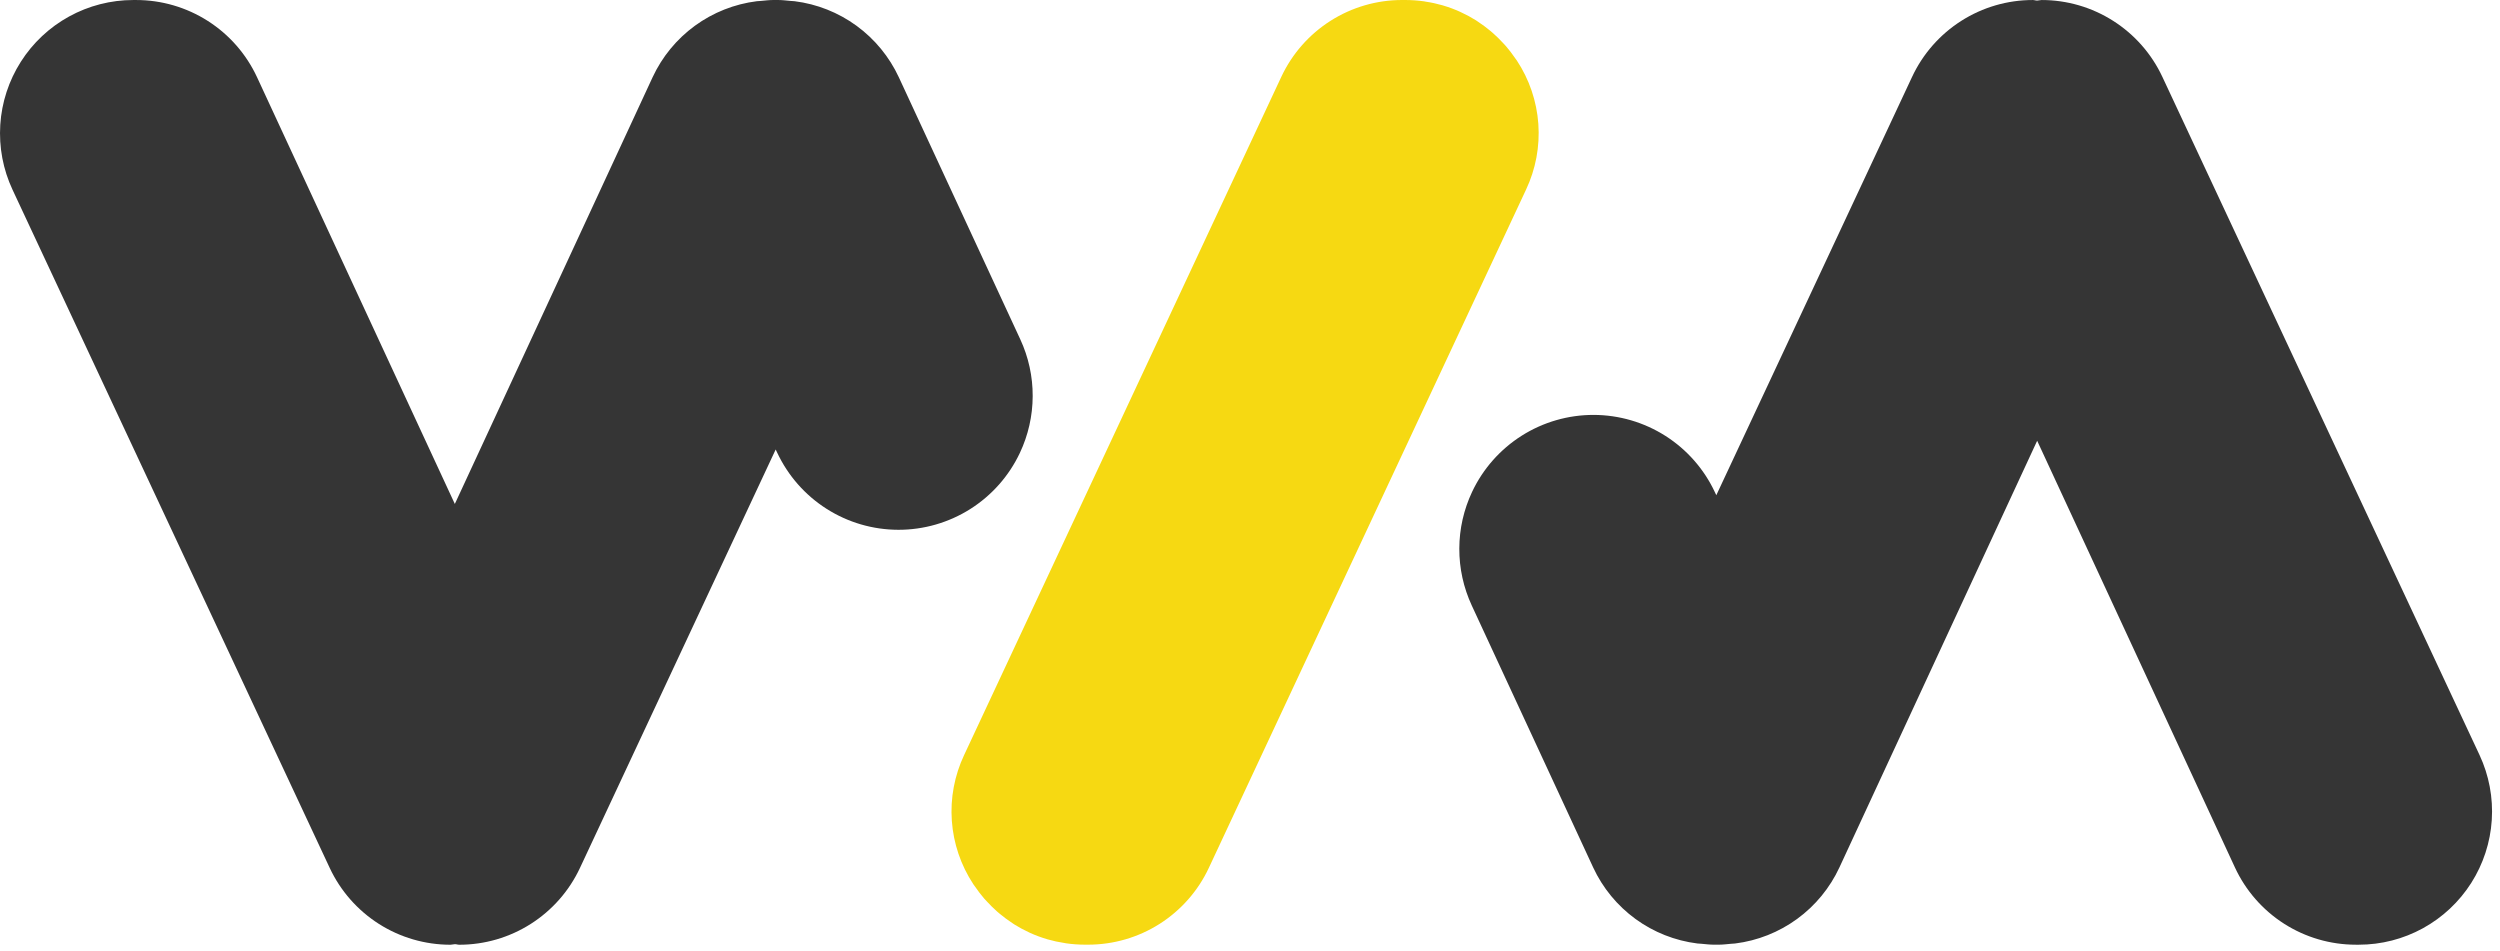
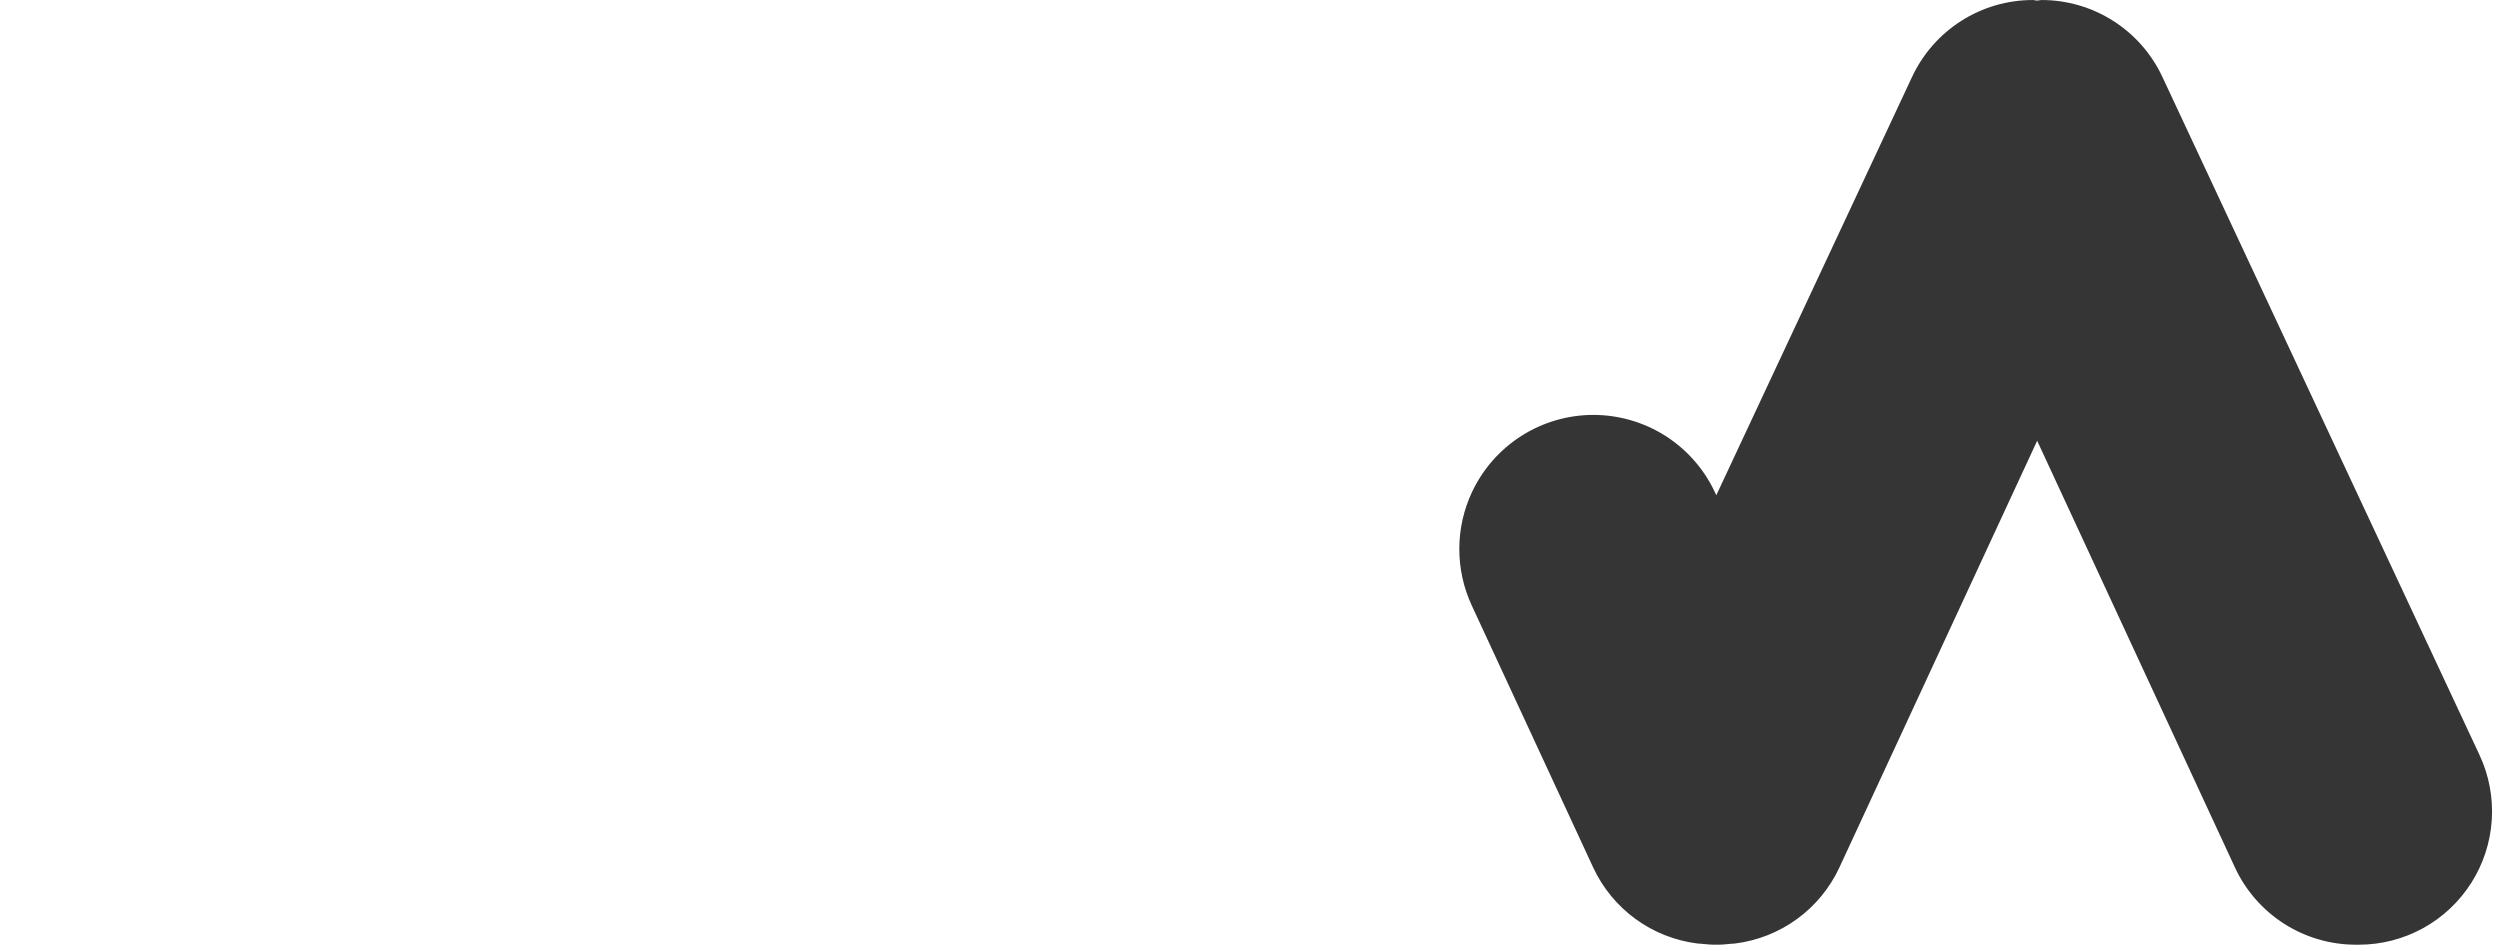
<svg xmlns="http://www.w3.org/2000/svg" width="134" height="51" viewBox="0 0 134 51" fill="none">
-   <path d="M0.673 10.172L17.673 46.521C18.249 47.752 19.163 48.792 20.309 49.522C21.455 50.251 22.786 50.638 24.144 50.638C24.226 50.638 24.298 50.61 24.38 50.608C24.462 50.606 24.533 50.638 24.615 50.638C25.973 50.638 27.304 50.251 28.45 49.521C29.596 48.792 30.51 47.752 31.086 46.521L41.577 24.092L41.653 24.254C42.231 25.49 43.149 26.537 44.3 27.27C45.451 28.004 46.787 28.395 48.152 28.397C49.517 28.399 50.854 28.013 52.008 27.283C53.161 26.553 54.083 25.51 54.665 24.276C55.114 23.324 55.349 22.286 55.352 21.233C55.356 20.181 55.129 19.141 54.686 18.186L48.177 4.141C47.667 3.044 46.887 2.094 45.91 1.381C44.932 0.668 43.79 0.215 42.589 0.065C42.516 0.055 42.44 0.057 42.367 0.049C42.144 0.028 41.922 0 41.696 0H41.46C41.233 0 41.012 0.028 40.789 0.049C40.716 0.056 40.638 0.055 40.567 0.065C39.367 0.215 38.224 0.668 37.246 1.381C36.269 2.094 35.489 3.044 34.979 4.141L24.379 27.012L13.779 4.142C13.206 2.905 12.291 1.858 11.143 1.125C9.994 0.391 8.659 0.001 7.296 0.001H7.138C5.937 0.002 4.755 0.306 3.702 0.885C2.649 1.464 1.759 2.299 1.115 3.313C0.47 4.327 0.092 5.487 0.015 6.686C-0.062 7.885 0.164 9.084 0.673 10.172Z" fill="#353535" />
  <path d="M132.902 40.467L115.902 4.118C115.327 2.888 114.412 1.847 113.266 1.118C112.12 0.388 110.79 0.001 109.431 0.001C109.349 0.001 109.277 0.029 109.195 0.031C109.113 0.033 109.042 0.001 108.96 0.001C107.602 0.001 106.272 0.388 105.125 1.118C103.979 1.847 103.065 2.888 102.489 4.118L91.994 26.544L91.918 26.382C91.34 25.146 90.422 24.1 89.271 23.366C88.12 22.633 86.784 22.242 85.419 22.239C84.054 22.237 82.717 22.624 81.563 23.354C80.41 24.084 79.488 25.127 78.906 26.361C78.457 27.313 78.222 28.351 78.219 29.404C78.215 30.456 78.443 31.496 78.885 32.451L85.394 46.496C85.904 47.593 86.684 48.543 87.662 49.256C88.639 49.969 89.782 50.421 90.982 50.571C91.055 50.581 91.131 50.58 91.204 50.587C91.428 50.608 91.649 50.635 91.875 50.635H92.111C92.338 50.635 92.559 50.608 92.782 50.587C92.855 50.579 92.932 50.581 93.004 50.571C94.205 50.421 95.347 49.968 96.325 49.255C97.302 48.543 98.082 47.593 98.592 46.496L109.192 23.625L119.792 46.495C120.365 47.732 121.28 48.779 122.429 49.513C123.577 50.246 124.912 50.636 126.275 50.636H126.433C127.635 50.636 128.817 50.332 129.87 49.754C130.923 49.175 131.813 48.34 132.458 47.327C133.103 46.313 133.482 45.153 133.559 43.954C133.637 42.755 133.411 41.555 132.902 40.467Z" fill="#353535" />
-   <path d="M81.3 3.24C81.273 3.198 81.24 3.16 81.212 3.119C81.06 2.895 80.896 2.679 80.719 2.474C80.668 2.415 80.614 2.36 80.561 2.303C80.391 2.117 80.211 1.941 80.022 1.774C79.973 1.731 79.922 1.689 79.873 1.647C79.662 1.471 79.442 1.308 79.212 1.158C79.177 1.135 79.143 1.112 79.112 1.09C78.855 0.929 78.588 0.784 78.312 0.658L78.259 0.632C77.969 0.501 77.671 0.389 77.365 0.299L77.326 0.286C77.023 0.199 76.714 0.132 76.402 0.086C76.38 0.086 76.359 0.076 76.337 0.073C76.001 0.025 75.663 0.001 75.323 1.27772e-07H75.152C73.793 -0 72.463 0.387 71.316 1.116C70.17 1.845 69.255 2.886 68.679 4.117L51.679 40.466C51.16 41.566 50.932 42.781 51.018 43.994C51.104 45.207 51.501 46.378 52.17 47.393C52.198 47.436 52.231 47.475 52.259 47.517C52.411 47.741 52.575 47.956 52.751 48.161C52.802 48.219 52.851 48.274 52.908 48.33C53.078 48.517 53.259 48.694 53.448 48.861C53.497 48.904 53.548 48.946 53.597 48.987C53.808 49.163 54.029 49.326 54.259 49.476C54.294 49.499 54.328 49.522 54.359 49.544C54.616 49.706 54.883 49.85 55.159 49.977C55.177 49.985 55.194 49.994 55.212 50.003C55.504 50.135 55.805 50.246 56.112 50.337L56.145 50.348C56.449 50.435 56.758 50.502 57.071 50.548C57.093 50.548 57.114 50.558 57.137 50.561C57.473 50.609 57.811 50.633 58.15 50.634H58.323C59.682 50.634 61.012 50.247 62.158 49.518C63.304 48.788 64.219 47.748 64.794 46.517L81.794 10.168C82.314 9.068 82.541 7.853 82.455 6.639C82.368 5.426 81.971 4.255 81.3 3.24Z" fill="#F6D912" />
</svg>